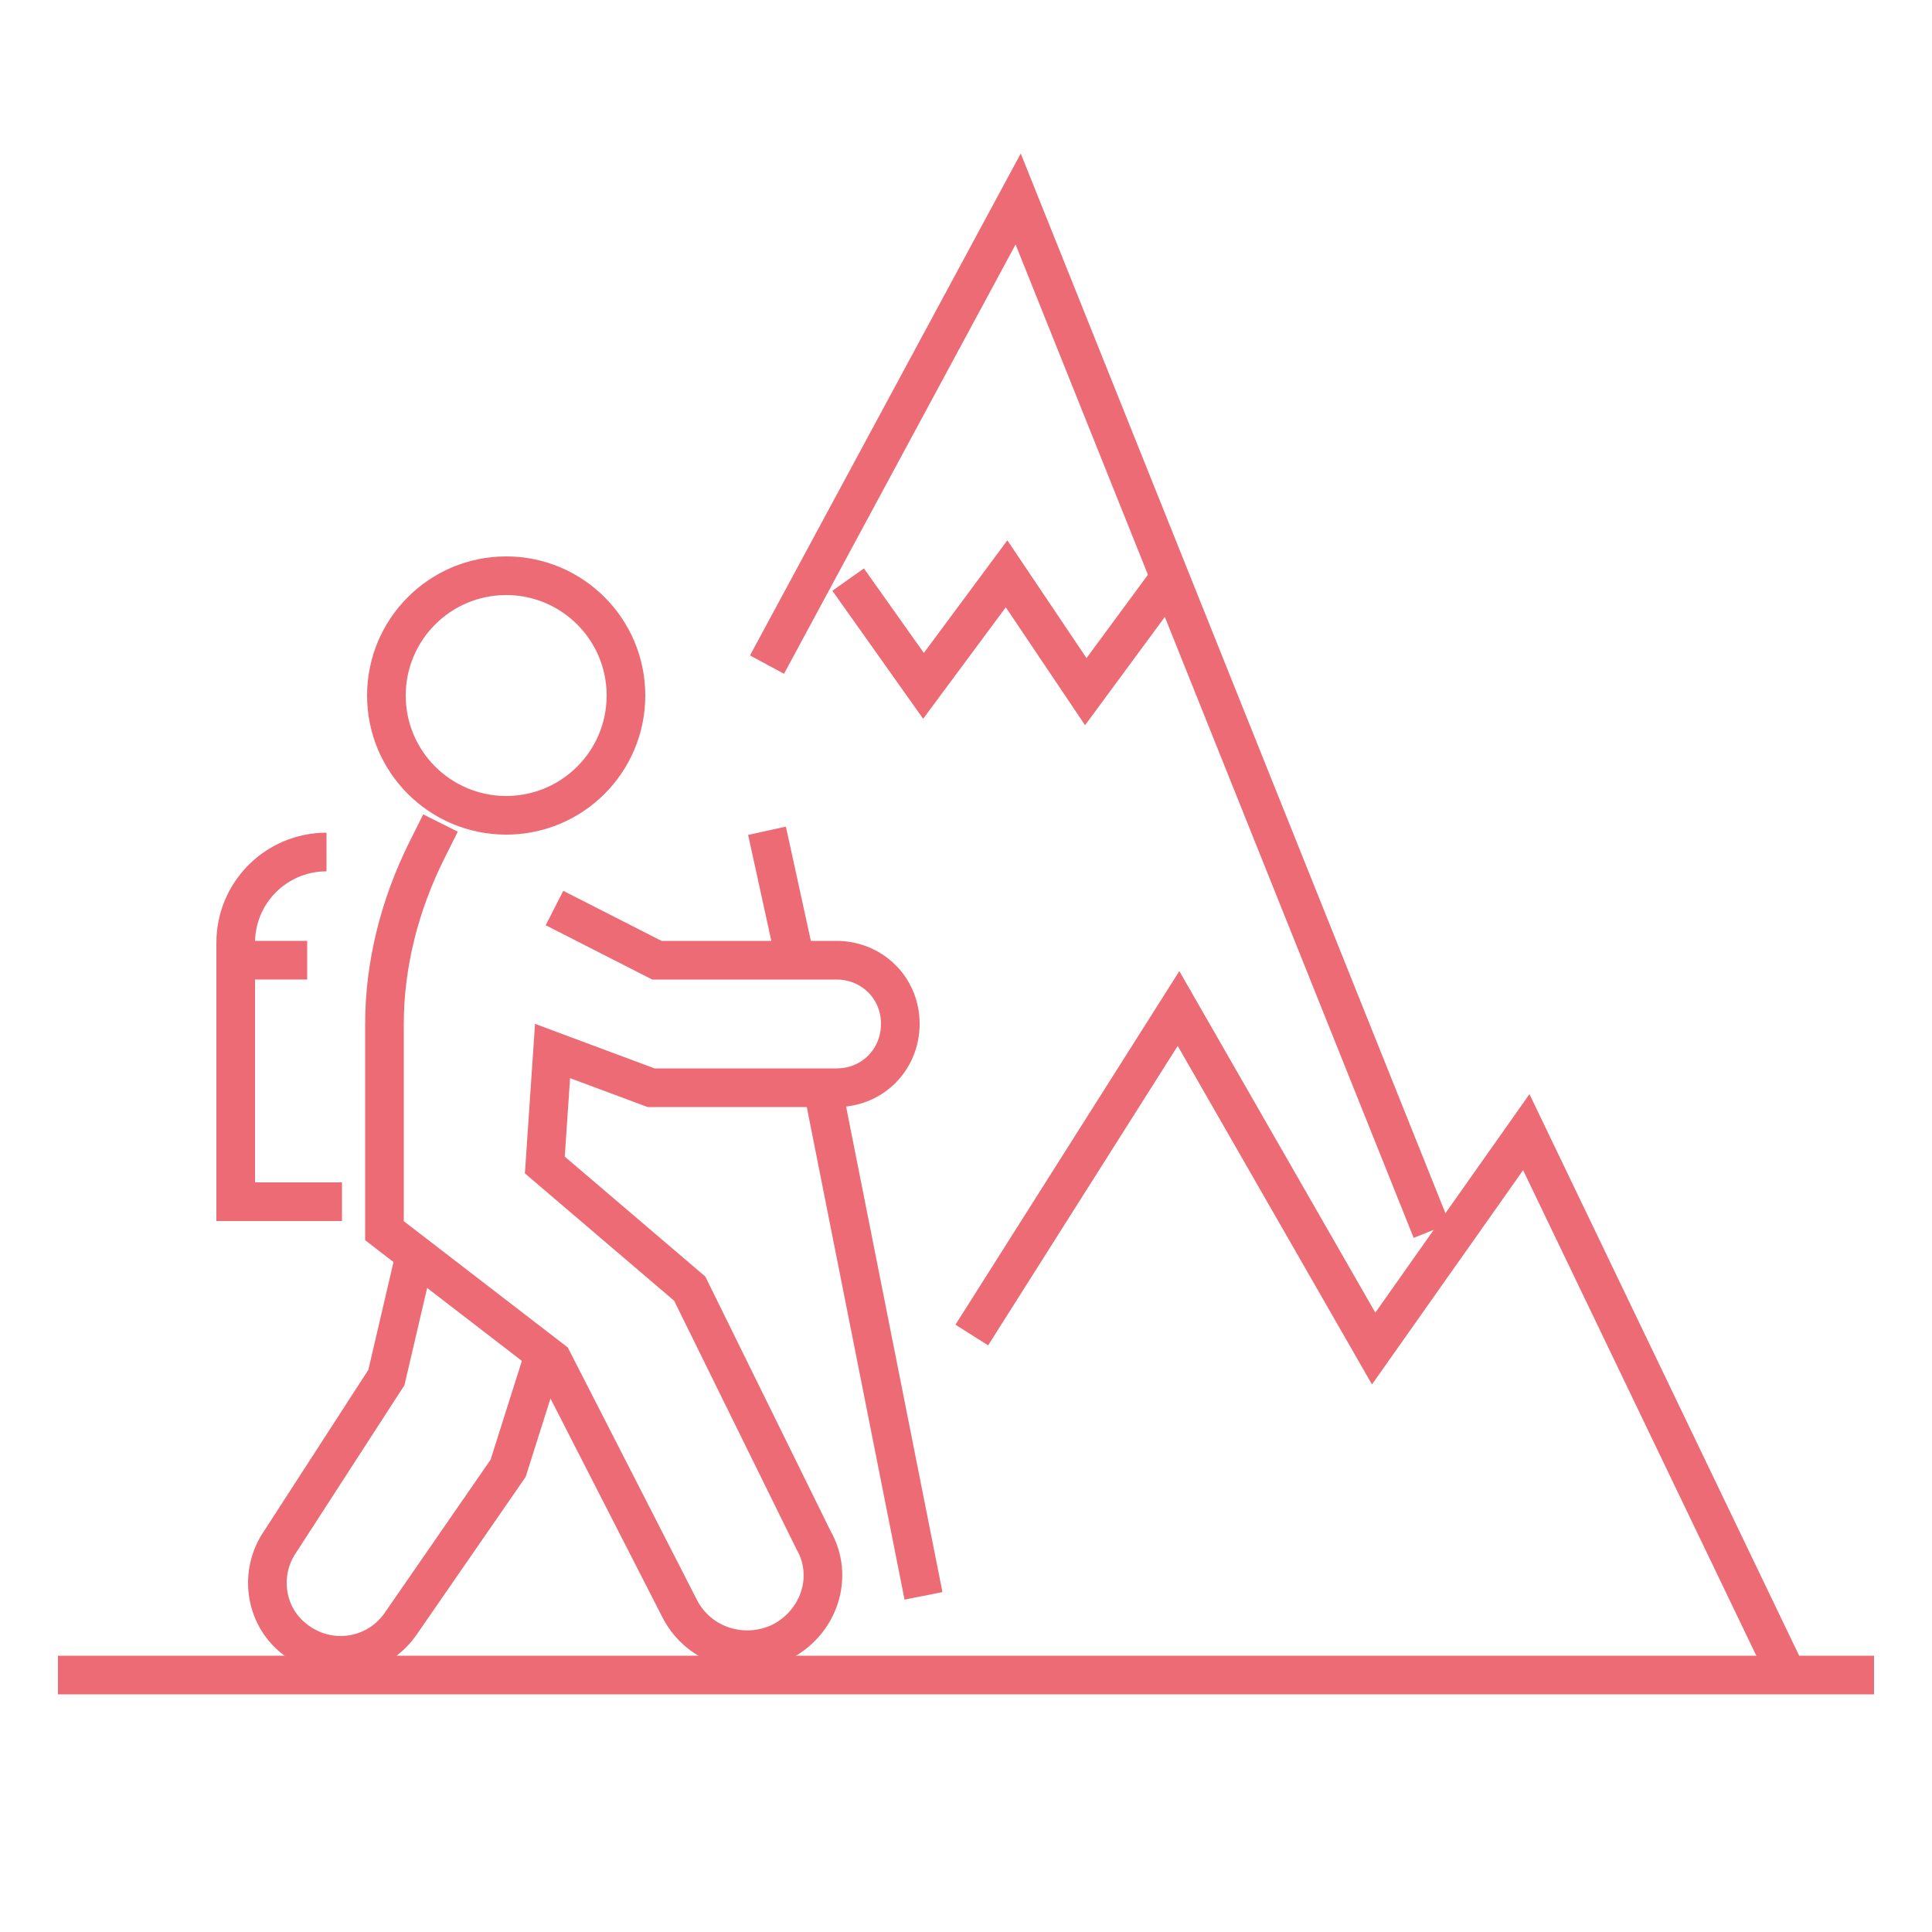
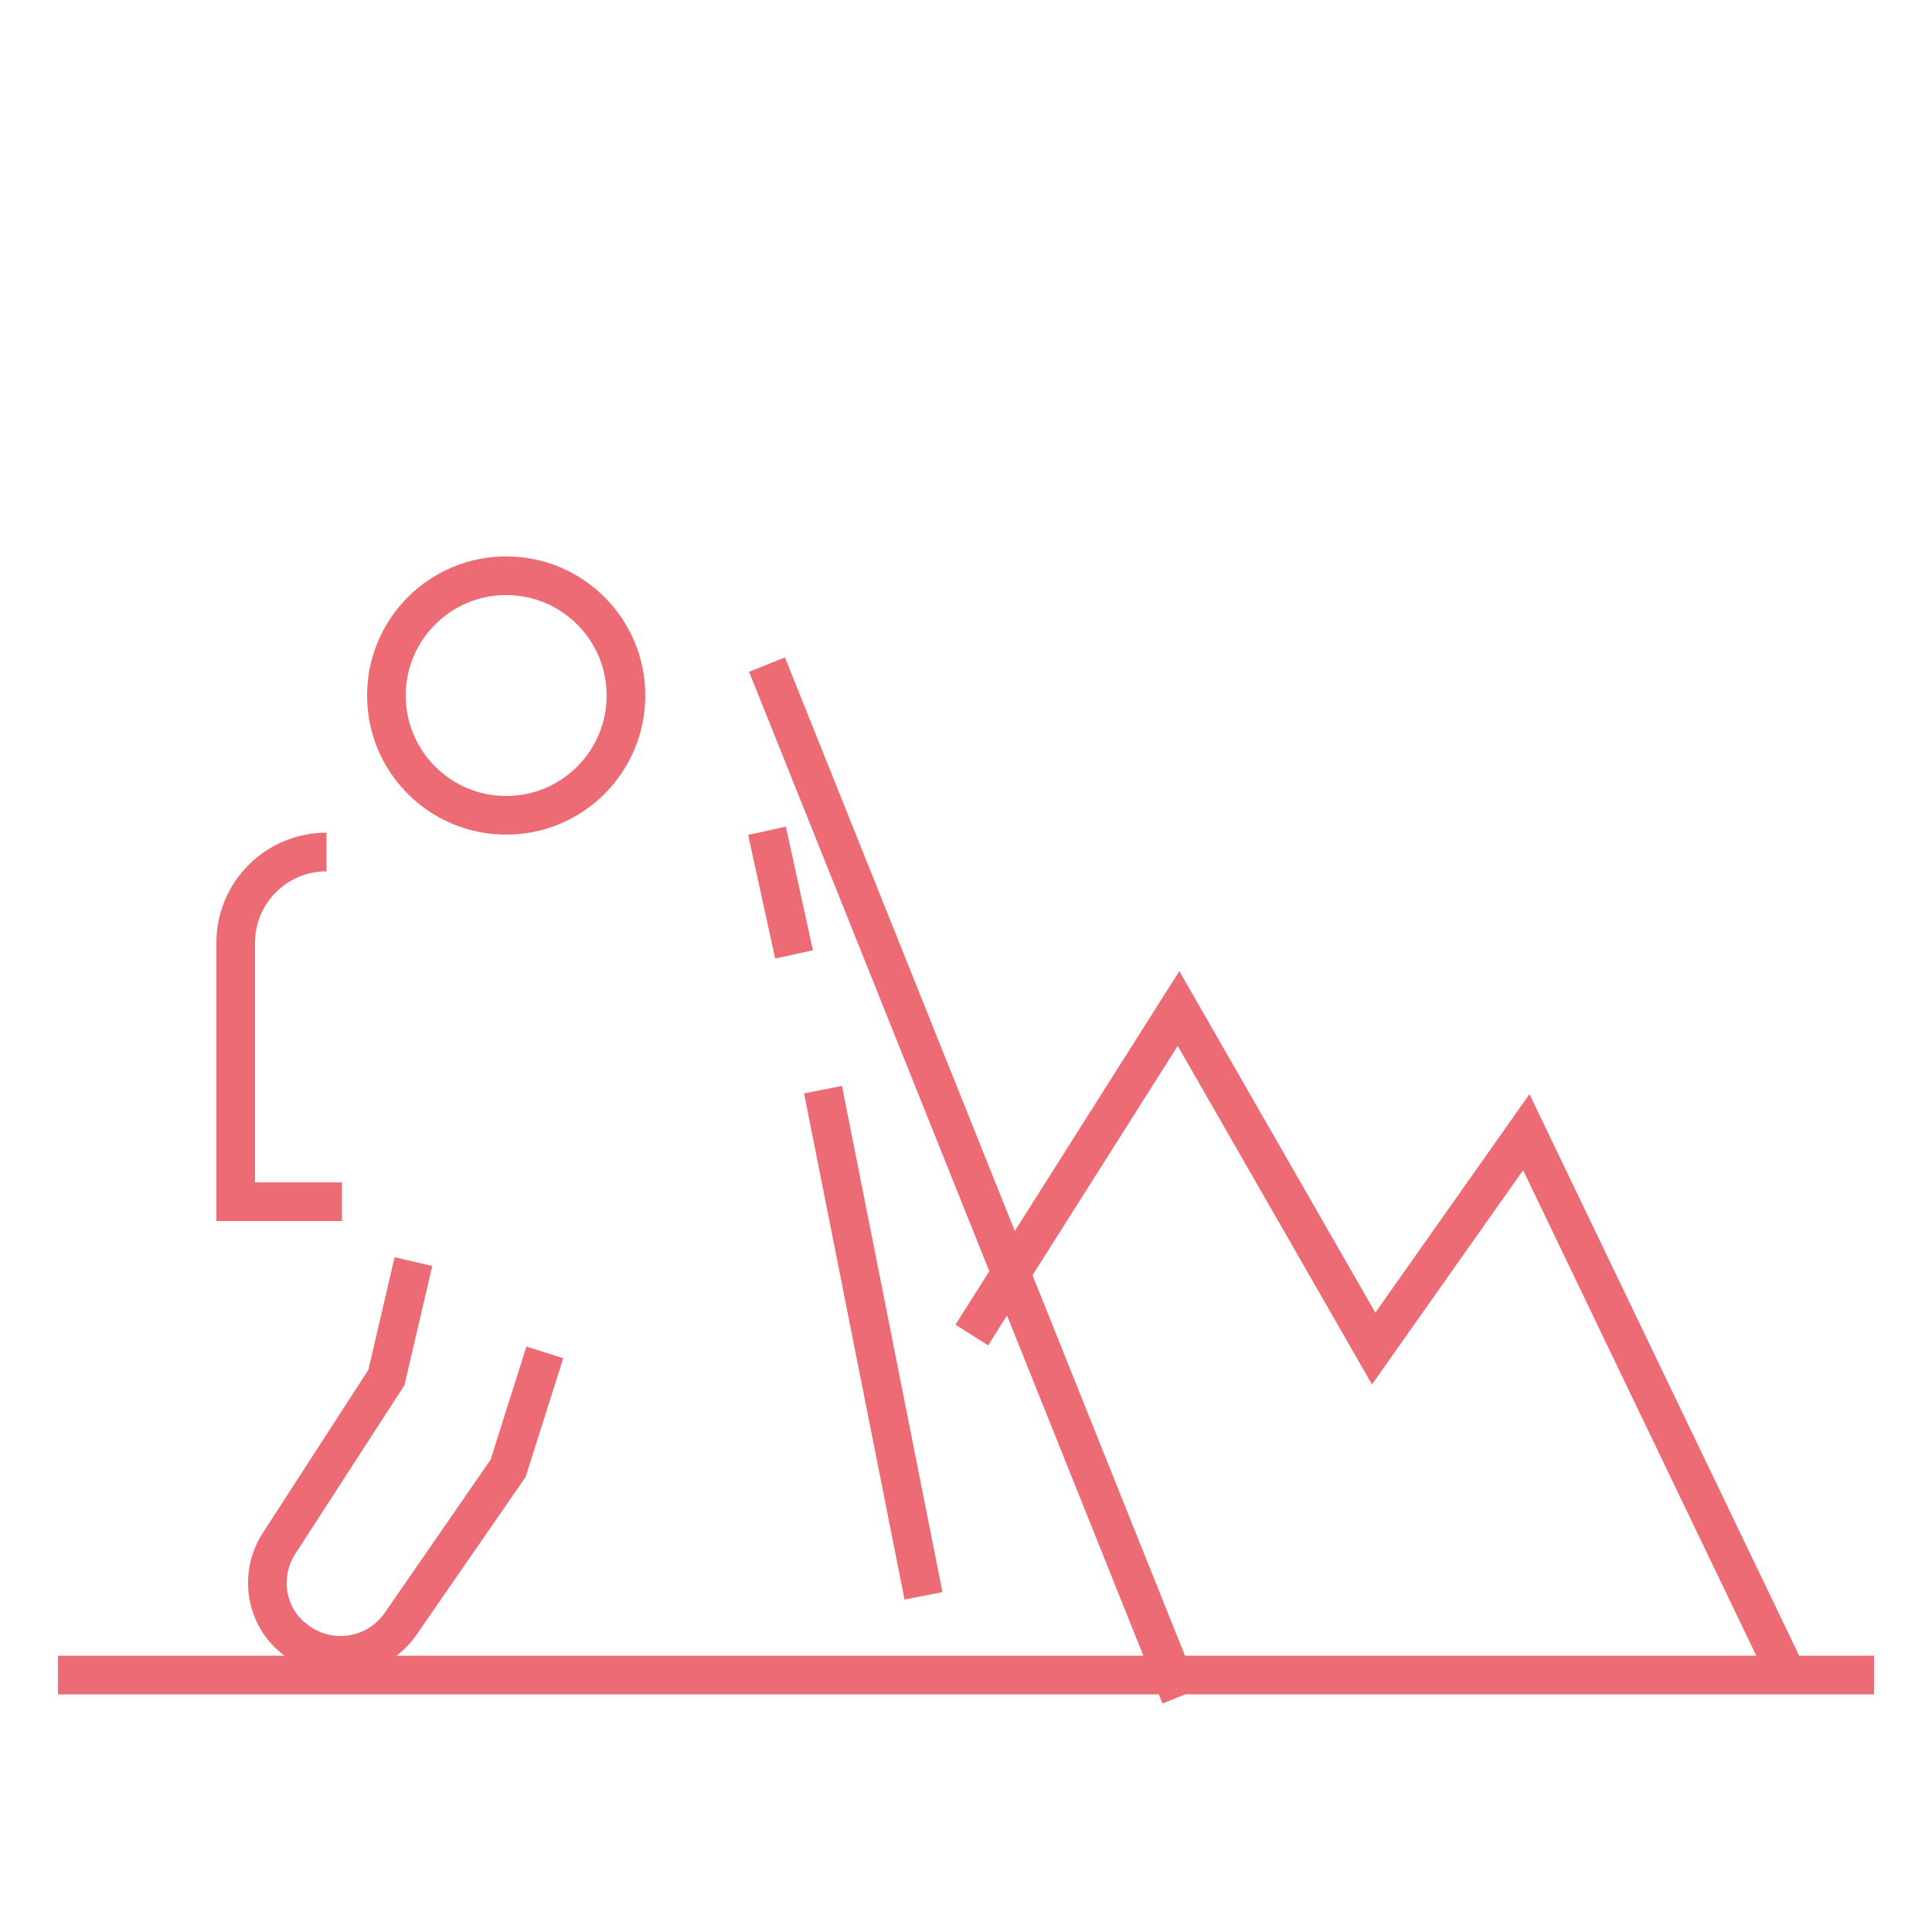
<svg xmlns="http://www.w3.org/2000/svg" version="1.1" id="Layer_1" x="0px" y="0px" width="500px" height="500px" viewBox="0 0 500 500" enable-background="new 0 0 500 500" xml:space="preserve">
  <g>
    <g id="Line">
      <g>
        <g>
-           <path fill="none" stroke="#ED6B74" stroke-width="10" d="M114,213l-3.5,7c-7,14-11,29.5-11,45v53.5L143,352l33,64.5      c5,9.5,16.5,13,26,8.5l0,0c10-5,14-17,8.5-26.5l-32-65l-37.5-32l2-29.5l25.5,9.5h48c9.5,0,16.5-7.5,16.5-16.5l0,0      c0-9.5-7.5-16.5-16.5-16.5H170L143.5,235" />
          <path fill="none" stroke="#ED6B74" stroke-width="10" d="M107,326.5l-7,30L72.5,399c-5.5,8-4,19,3.5,25l0,0      c8.5,7,21,5.5,27.5-3.5l28-40.5l9.5-30" />
          <line fill="none" stroke="#ED6B74" stroke-width="10" x1="213" y1="282" x2="239" y2="413" />
          <line fill="none" stroke="#ED6B74" stroke-width="10" x1="198.5" y1="215" x2="205.5" y2="247" />
          <circle fill="none" stroke="#ED6B74" stroke-width="10" cx="131" cy="180" r="31" />
          <path fill="none" stroke="#ED6B74" stroke-width="10" d="M88.5,311H61v-67c0-13,10.5-23.5,23.5-23.5l0,0" />
        </g>
-         <line fill="none" stroke="#ED6B74" stroke-width="10" x1="61.5" y1="248.5" x2="79.5" y2="248.5" />
      </g>
      <path fill="none" stroke="#ED6B74" stroke-width="10" d="M15,433.5h470" />
      <path fill="none" stroke="#ED6B74" stroke-width="10" d="M251.5,345.5L305,261l50.5,88l39.5-56l67,139.5" />
-       <path fill="none" stroke="#ED6B74" stroke-width="10" d="M198.5,172l65-120.5l107,267" />
-       <polyline fill="none" stroke="#ED6B74" stroke-width="10" points="219.5,150 239,177.5 260.5,148.5 281,179 302,150.5   " />
+       <path fill="none" stroke="#ED6B74" stroke-width="10" d="M198.5,172l107,267" />
    </g>
  </g>
</svg>